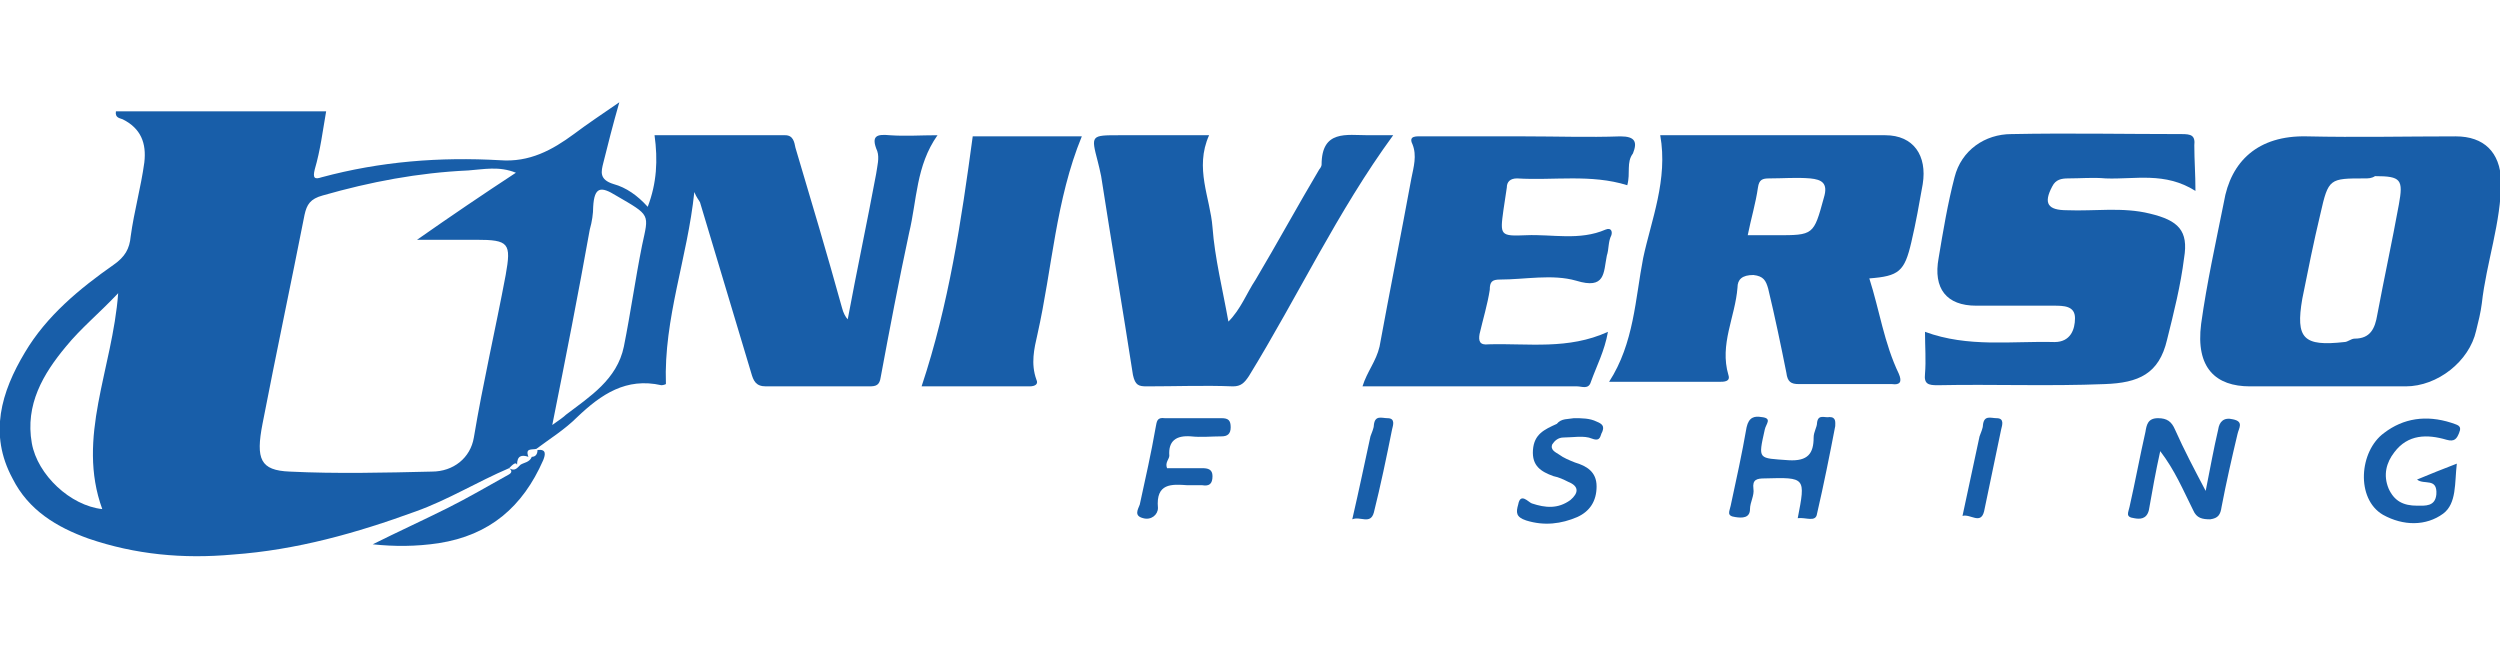
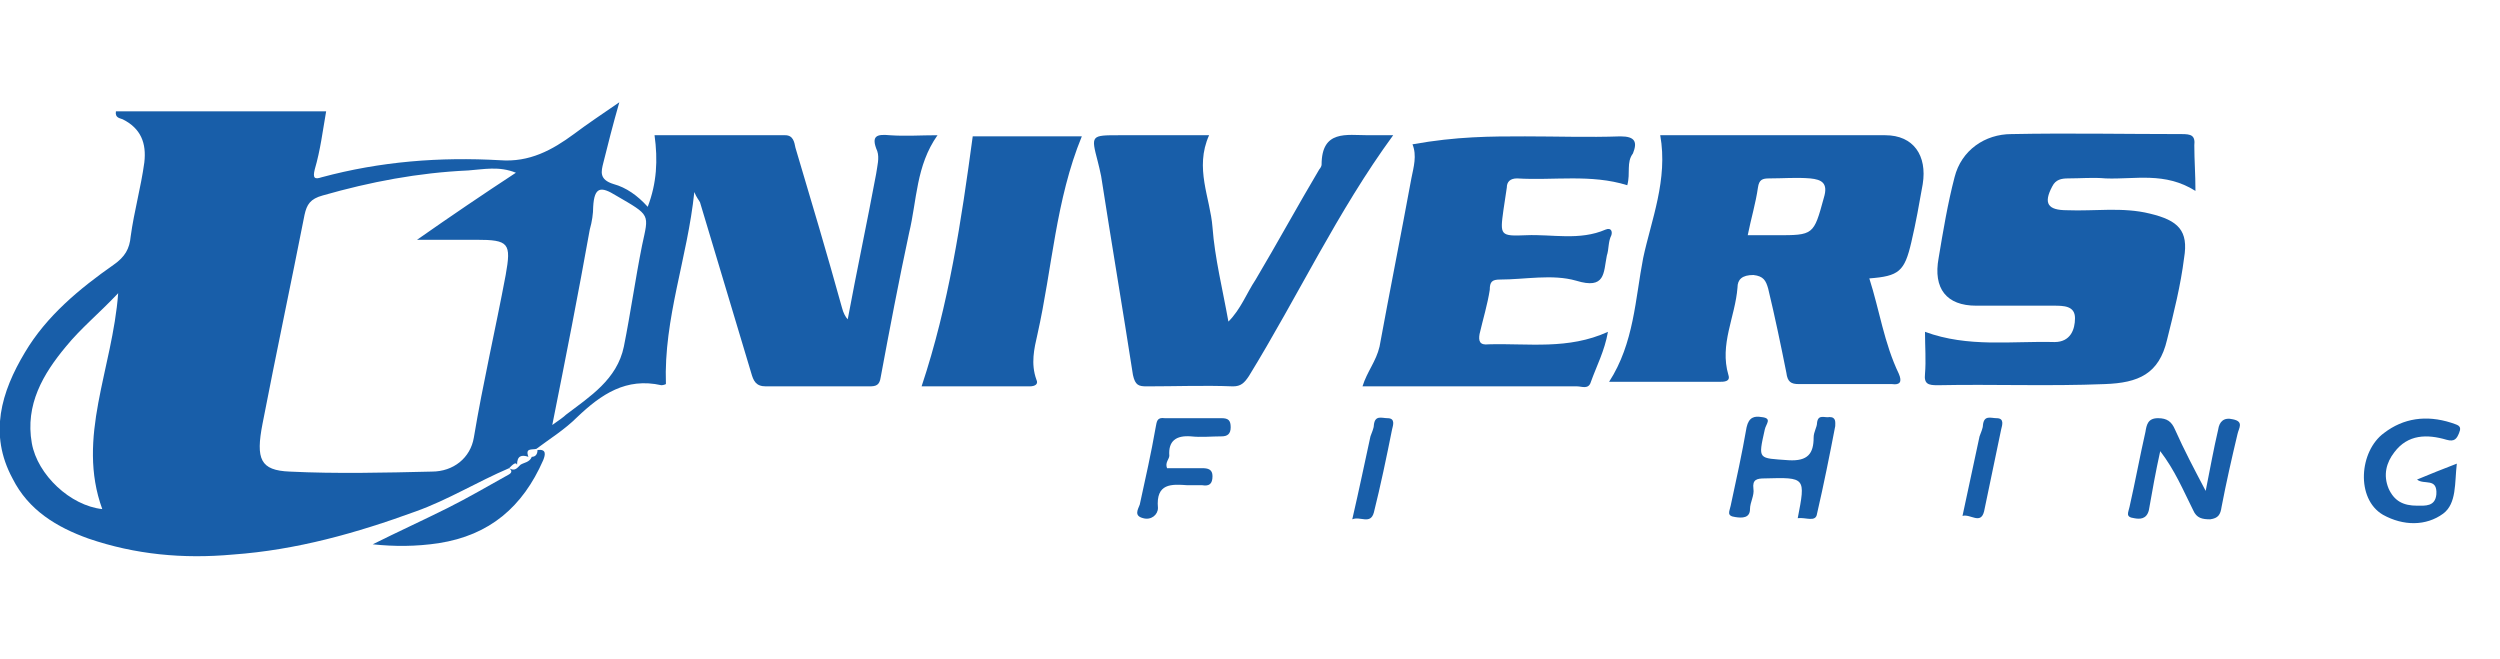
<svg xmlns="http://www.w3.org/2000/svg" width="220" height="58" viewBox="0 0 220 58" fill="none">
  <g clip-path="url(#clip0_137_48)">
    <path d="M44.8 41.2C42 42.4 39.4 44 36.6 45C31.4 46.9 26.1 48.4 20.5 48.8C16.1 49.2 11.9 48.8 7.8 47.4C5 46.4 2.5 44.9 1.1 42.1C-1 38.2 0.1 34.5 2.2 31C4.1 27.8 7 25.4 10 23.3C11 22.6 11.4 21.9 11.5 20.8C11.8 18.6 12.4 16.5 12.7 14.3C12.9 12.6 12.4 11.3 10.8 10.5C10.6 10.4 10.1 10.4 10.2 9.8C16.3 9.8 22.5 9.8 28.7 9.8C28.4 11.5 28.2 13.2 27.7 14.9C27.5 15.7 27.7 15.8 28.3 15.6C33.5 14.2 38.7 13.8 44 14.1C46.6 14.3 48.6 13.2 50.5 11.8C51.7 10.9 52.9 10.1 54.5 9C53.9 11.1 53.5 12.7 53.1 14.3C52.9 15.1 52.7 15.8 54 16.2C55.1 16.5 56.1 17.2 57 18.2C57.8 16.1 57.9 14.1 57.6 11.9C61.4 11.9 65.2 11.9 69.1 11.9C69.8 11.9 69.9 12.5 70 13C71.4 17.7 72.8 22.4 74.1 27.1C74.2 27.5 74.4 27.9 74.6 28.1C75.4 23.8 76.3 19.6 77.1 15.3C77.2 14.6 77.4 13.9 77.2 13.3C76.6 11.9 77.2 11.8 78.3 11.9C79.7 12 81 11.9 82.5 11.9C80.6 14.6 80.7 17.6 80 20.5C79.1 24.7 78.3 28.9 77.5 33.2C77.4 33.9 77.1 34 76.5 34C73.5 34 70.4 34 67.4 34C66.5 34 66.3 33.5 66.1 32.8C64.6 27.8 63.1 22.8 61.6 17.8C61.5 17.6 61.3 17.4 61.1 16.9C60.5 22.7 58.4 28 58.6 33.8C58.6 33.8 58.4 33.9 58.2 33.9C55.1 33.2 52.9 34.7 50.8 36.7C49.7 37.8 48.4 38.6 47.2 39.5C46.8 39.6 46.2 39.4 46.5 40.2C45.9 40 45.5 40.1 45.5 40.9C45.4 40.6 45.1 40.9 44.8 41.2ZM45.4 15.2C43.9 14.6 42.6 14.9 41.2 15C36.8 15.2 32.6 16 28.4 17.2C27.3 17.5 27 18 26.8 18.9C25.6 25 24.3 31.1 23.1 37.3C22.5 40.4 22.9 41.4 25.5 41.5C29.6 41.7 33.8 41.6 38 41.5C39.9 41.5 41.4 40.3 41.7 38.5C42.5 33.7 43.6 29 44.5 24.2C45 21.4 44.8 21.1 41.9 21.1C41.6 21.1 41.3 21.1 41 21.1C39.6 21.1 38.3 21.1 36.7 21.1C39.7 19 42.5 17.1 45.4 15.2ZM48.6 37.4C49.3 36.9 49.6 36.7 49.8 36.5C51.9 34.9 54.3 33.4 54.9 30.5C55.5 27.5 55.9 24.6 56.5 21.6C57.1 18.8 57.3 19 54.2 17.2C52.9 16.4 52.3 16.4 52.2 18.2C52.2 18.8 52.1 19.5 51.9 20.2C50.9 25.8 49.8 31.4 48.6 37.4ZM10.4 25.8C8.7 27.6 7.1 28.9 5.8 30.5C3.8 32.9 2.2 35.6 2.8 39C3.3 41.8 6.2 44.5 9 44.8C6.7 38.5 9.9 32.5 10.4 25.8Z" fill="#185EA9" />
    <path d="M146.1 11.9C152.7 11.9 159.3 11.9 165.9 11.9C168.4 11.9 169.6 13.7 169.2 16.2C168.9 17.9 168.6 19.6 168.2 21.3C167.6 23.9 167.1 24.3 164.5 24.5C165.4 27.3 165.8 30.2 167.1 32.9C167.4 33.6 167.2 33.9 166.5 33.8C163.8 33.8 161 33.8 158.3 33.8C157.6 33.8 157.3 33.6 157.2 32.8C156.7 30.3 156.2 27.9 155.6 25.4C155.4 24.7 155.2 24.3 154.3 24.2C153.3 24.2 152.9 24.6 152.9 25.3C152.7 27.9 151.3 30.3 152.1 33C152.3 33.6 151.7 33.6 151.3 33.6C148.1 33.6 145 33.6 141.6 33.6C143.8 30.2 143.9 26.3 144.6 22.7C145.3 19.4 146.8 15.8 146.1 11.9ZM153.8 20.7C154.7 20.7 155.5 20.7 156.3 20.7C159.6 20.7 159.6 20.7 160.5 17.4C160.9 16.1 160.3 15.8 159.3 15.7C158.1 15.6 156.9 15.7 155.7 15.7C155.1 15.7 154.8 15.8 154.7 16.5C154.5 17.9 154.1 19.2 153.8 20.7Z" fill="#185EA9" />
-     <path d="M204.6 34C202.4 34 200.2 34 198 34C195 34 193.2 32.4 193.7 28.5C194.2 24.9 195 21.3 195.7 17.8C196.3 14.2 198.7 11.9 203 12C207.4 12.1 211.7 12 216.1 12C218.6 12 220 13.4 220.1 15.9C220.1 19.6 218.8 23.1 218.4 26.7C218.3 27.5 218.1 28.3 217.9 29.1C217.3 31.8 214.5 34 211.7 34C209.3 34 207 34 204.6 34ZM208.1 15.7C205 15.7 204.9 15.7 204.2 18.8C203.6 21.3 203.1 23.8 202.6 26.3C202 29.8 202.7 30.5 206.3 30.1C206.6 30.1 206.9 29.8 207.2 29.8C208.6 29.8 209 28.9 209.2 27.7C209.8 24.5 210.5 21.3 211.1 18C211.5 15.8 211.3 15.5 209 15.5C208.7 15.7 208.4 15.7 208.1 15.7Z" fill="#185EA9" />
    <path d="M193.2 16.8C190.5 15.1 187.9 15.8 185.3 15.7C184.2 15.6 183.1 15.7 182 15.7C181.4 15.7 180.9 15.8 180.6 16.4C179.8 17.9 180.2 18.5 181.9 18.5C184.3 18.6 186.8 18.2 189.2 18.8C191.7 19.4 192.6 20.3 192.2 22.7C191.9 25.1 191.3 27.5 190.7 29.9C190 32.9 188.2 33.7 185.2 33.8C180.3 34 175.4 33.8 170.5 33.9C169.7 33.9 169.3 33.8 169.4 32.9C169.5 31.7 169.4 30.5 169.4 29.2C173.2 30.6 177 30 180.8 30.1C182.2 30.1 182.6 29 182.6 28C182.6 26.9 181.6 26.9 180.7 26.9C178.4 26.9 176.2 26.9 173.9 26.9C171.3 26.9 170.1 25.4 170.6 22.7C171 20.3 171.4 17.9 172 15.6C172.6 13.2 174.7 11.8 177 11.8C182 11.7 187 11.8 192 11.8C192.8 11.8 193.2 11.9 193.1 12.8C193.1 14.1 193.2 15.3 193.2 16.8Z" fill="#185EA9" />
-     <path d="M143.2 16.3C140 15.3 136.7 15.9 133.5 15.7C132.9 15.7 132.6 16 132.6 16.5C132.5 17.2 132.4 17.8 132.3 18.5C132 20.7 132 20.8 134.3 20.7C136.6 20.6 139 21.2 141.3 20.2C141.8 20 141.9 20.4 141.8 20.7C141.5 21.3 141.6 21.9 141.4 22.5C141.1 24 141.3 25.5 138.7 24.7C136.6 24.1 134.2 24.6 132 24.6C131.3 24.6 131.1 24.8 131.1 25.5C130.9 26.8 130.5 28.1 130.2 29.4C130.1 30 130.2 30.4 131 30.3C134.5 30.2 138 30.8 141.5 29.2C141.2 30.9 140.5 32.2 140 33.6C139.8 34.3 139.2 34 138.8 34C132.5 34 126.3 34 119.9 34C120.3 32.7 121.1 31.8 121.4 30.5C122.3 25.6 123.3 20.6 124.2 15.7C124.4 14.7 124.7 13.7 124.3 12.7C123.9 11.9 124.7 12 125.2 12C128.2 12 131.2 12 134.2 12C137 12 139.8 12.1 142.6 12C143.9 12 144.1 12.5 143.7 13.5C143.1 14.3 143.5 15.2 143.2 16.3Z" fill="#185EA9" />
+     <path d="M143.2 16.3C140 15.3 136.7 15.9 133.5 15.7C132.9 15.7 132.6 16 132.6 16.5C132.5 17.2 132.4 17.8 132.3 18.5C132 20.7 132 20.8 134.3 20.7C136.6 20.6 139 21.2 141.3 20.2C141.8 20 141.9 20.4 141.8 20.7C141.5 21.3 141.6 21.9 141.4 22.5C141.1 24 141.3 25.5 138.7 24.7C136.6 24.1 134.2 24.6 132 24.6C131.3 24.6 131.1 24.8 131.1 25.5C130.9 26.8 130.5 28.1 130.2 29.4C130.1 30 130.2 30.4 131 30.3C134.5 30.2 138 30.8 141.5 29.2C141.2 30.9 140.5 32.2 140 33.6C139.8 34.3 139.2 34 138.8 34C132.5 34 126.3 34 119.9 34C120.3 32.7 121.1 31.8 121.4 30.5C122.3 25.6 123.3 20.6 124.2 15.7C124.4 14.7 124.7 13.7 124.3 12.7C128.2 12 131.2 12 134.2 12C137 12 139.8 12.1 142.6 12C143.9 12 144.1 12.5 143.7 13.5C143.1 14.3 143.5 15.2 143.2 16.3Z" fill="#185EA9" />
    <path d="M106.4 11.9C105.1 14.8 106.5 17.4 106.7 20C106.9 22.7 107.6 25.5 108.1 28.3C109.2 27.2 109.7 25.8 110.5 24.6C112.4 21.4 114.2 18.1 116.1 14.9C116.2 14.8 116.3 14.6 116.3 14.5C116.3 11.4 118.5 11.9 120.4 11.9C121.1 11.9 121.8 11.9 122.6 11.9C117.7 18.6 114.2 26.1 109.9 33.1C109.5 33.7 109.2 34 108.5 34C106 33.9 103.5 34 100.9 34C100.2 34 99.9 33.9 99.7 33C98.8 27.2 97.8 21.3 96.9 15.5C96.8 15 96.7 14.6 96.6 14.2C96 11.9 96 11.9 98.5 11.9C101.1 11.9 103.7 11.9 106.4 11.9Z" fill="#185EA9" />
    <path d="M81.1 34C83.5 26.8 84.6 19.4 85.6 12C88.5 12 91.9 12 95.2 12C92.9 17.6 92.6 23.6 91.3 29.4C91 30.7 90.7 32 91.2 33.4C91.4 33.8 91.1 34 90.6 34C87.4 34 84.1 34 81.1 34Z" fill="#185EA9" />
    <path d="M190.1 39.7C189.7 41.5 189.4 43.2 189.1 44.9C188.9 45.7 188.3 45.7 187.8 45.6C187 45.5 187.3 45.1 187.4 44.6C187.9 42.4 188.3 40.2 188.8 38C188.9 37.4 189 36.8 189.9 36.8C190.7 36.8 191.1 37.1 191.4 37.8C192.2 39.6 193.1 41.3 194.1 43.2C194.5 41.2 194.8 39.5 195.2 37.8C195.3 37.1 195.7 36.7 196.5 36.9C197.5 37.1 197 37.7 196.9 38.2C196.4 40.3 195.9 42.5 195.5 44.6C195.4 45.3 195.2 45.6 194.5 45.7C193.8 45.7 193.3 45.6 193 44.9C192.1 43.1 191.4 41.4 190.1 39.7Z" fill="#185EA9" />
    <path d="M47.3 39.6C48.1 39.5 48 40 47.8 40.5C46 44.6 43.1 47.1 38.6 47.8C36.6 48.1 34.7 48.1 32.8 47.9C35 46.8 37.2 45.8 39.4 44.7C41.2 43.8 42.9 42.8 44.7 41.8C44.9 41.7 45.2 41.5 44.8 41.2C45.3 41.5 45.5 41.2 45.8 40.9C46.1 40.7 46.6 40.7 46.8 40.2C47.1 40.2 47.3 40 47.3 39.6Z" fill="#185EA9" />
    <path d="M158.2 45.6C158.9 42 158.9 42 155.3 42.1C154.6 42.1 154.2 42.2 154.3 43C154.4 43.6 154 44.2 154 44.8C154 45.6 153.3 45.6 152.7 45.5C151.9 45.4 152.2 45 152.3 44.5C152.8 42.2 153.3 39.9 153.7 37.6C153.9 36.7 154.4 36.6 155 36.7C156 36.8 155.4 37.3 155.3 37.8C154.7 40.5 154.7 40.3 157.4 40.5C159.1 40.6 159.6 39.9 159.6 38.5C159.6 38 159.9 37.6 159.9 37.2C160 36.4 160.6 36.8 161 36.7C161.6 36.7 161.5 37.2 161.5 37.5C161 40.1 160.5 42.6 159.9 45.2C159.8 46 158.9 45.5 158.2 45.6Z" fill="#185EA9" />
    <path d="M212.7 42.2C213.9 41.7 214.9 41.3 216.2 40.8C216 42.5 216.2 44.3 215 45.2C213.5 46.3 211.5 46.3 209.7 45.3C207.3 43.9 207.6 39.7 209.8 38.1C211.5 36.8 213.5 36.5 215.7 37.2C216.2 37.4 216.7 37.4 216.4 38.1C216.2 38.6 216 38.9 215.3 38.7C213.6 38.2 211.9 38.2 210.7 39.8C210 40.7 209.7 41.8 210.2 43C210.7 44.1 211.5 44.5 212.7 44.5C213.4 44.5 214.3 44.6 214.4 43.5C214.5 42 213.3 42.7 212.7 42.2Z" fill="#185EA9" />
-     <path d="M138.5 36.8C139.2 36.8 139.9 36.8 140.5 37.1C141 37.3 141.2 37.5 141 38C140.8 38.3 140.9 38.9 140.1 38.6C139.4 38.3 138.4 38.5 137.6 38.5C137.1 38.5 136.8 38.8 136.6 39.1C136.4 39.6 136.9 39.8 137.2 40C137.6 40.3 138.1 40.5 138.6 40.7C139.6 41 140.5 41.5 140.5 42.8C140.5 44.1 139.9 45 138.8 45.5C137.4 46.1 135.9 46.3 134.3 45.8C133.4 45.5 133.4 45.1 133.6 44.4C133.8 43.3 134.5 44.2 134.8 44.3C136 44.7 137.1 44.8 138.2 44C138.9 43.4 139 42.8 138 42.4C137.6 42.2 137.2 42 136.7 41.9C135.6 41.5 134.8 41 134.9 39.6C135 38.2 135.9 37.8 137 37.3C137.4 36.8 138 36.9 138.5 36.8Z" fill="#185EA9" />
    <path d="M102.7 41.2C103.7 41.2 104.7 41.2 105.8 41.2C106.3 41.2 106.7 41.3 106.7 41.9C106.7 42.6 106.4 42.8 105.8 42.7C105.4 42.7 105 42.7 104.5 42.7C103.1 42.6 101.7 42.5 101.9 44.7C101.9 45.3 101.3 45.8 100.6 45.6C99.8 45.4 100.1 44.9 100.3 44.4C100.8 42.1 101.3 39.9 101.7 37.6C101.8 37.1 101.8 36.7 102.5 36.8C104.2 36.8 105.9 36.8 107.5 36.8C108.1 36.8 108.3 37 108.3 37.6C108.3 38.2 108 38.4 107.5 38.4C106.6 38.4 105.7 38.5 104.8 38.4C103.5 38.3 102.8 38.8 102.9 40.1C102.9 40.4 102.5 40.7 102.7 41.2Z" fill="#185EA9" />
    <path d="M119 45.7C119.6 43.1 120.1 40.7 120.6 38.4C120.7 38.1 120.9 37.7 120.9 37.4C121 36.5 121.6 36.8 122.1 36.8C122.8 36.8 122.6 37.4 122.5 37.8C122 40.3 121.5 42.7 120.9 45.1C120.6 46.2 119.7 45.4 119 45.7Z" fill="#185EA9" />
    <path d="M172.7 45.4C173.2 43.1 173.7 40.7 174.2 38.4C174.3 38.1 174.5 37.7 174.5 37.4C174.6 36.5 175.2 36.8 175.7 36.8C176.4 36.8 176.2 37.4 176.1 37.8C175.6 40.2 175.1 42.6 174.6 45C174.3 46.2 173.4 45.2 172.7 45.4Z" fill="#185EA9" />
  </g>
  <defs>
    <clipPath id="clip0_137_48">
      <rect width="220" height="58" fill="white" />
    </clipPath>
  </defs>
</svg>